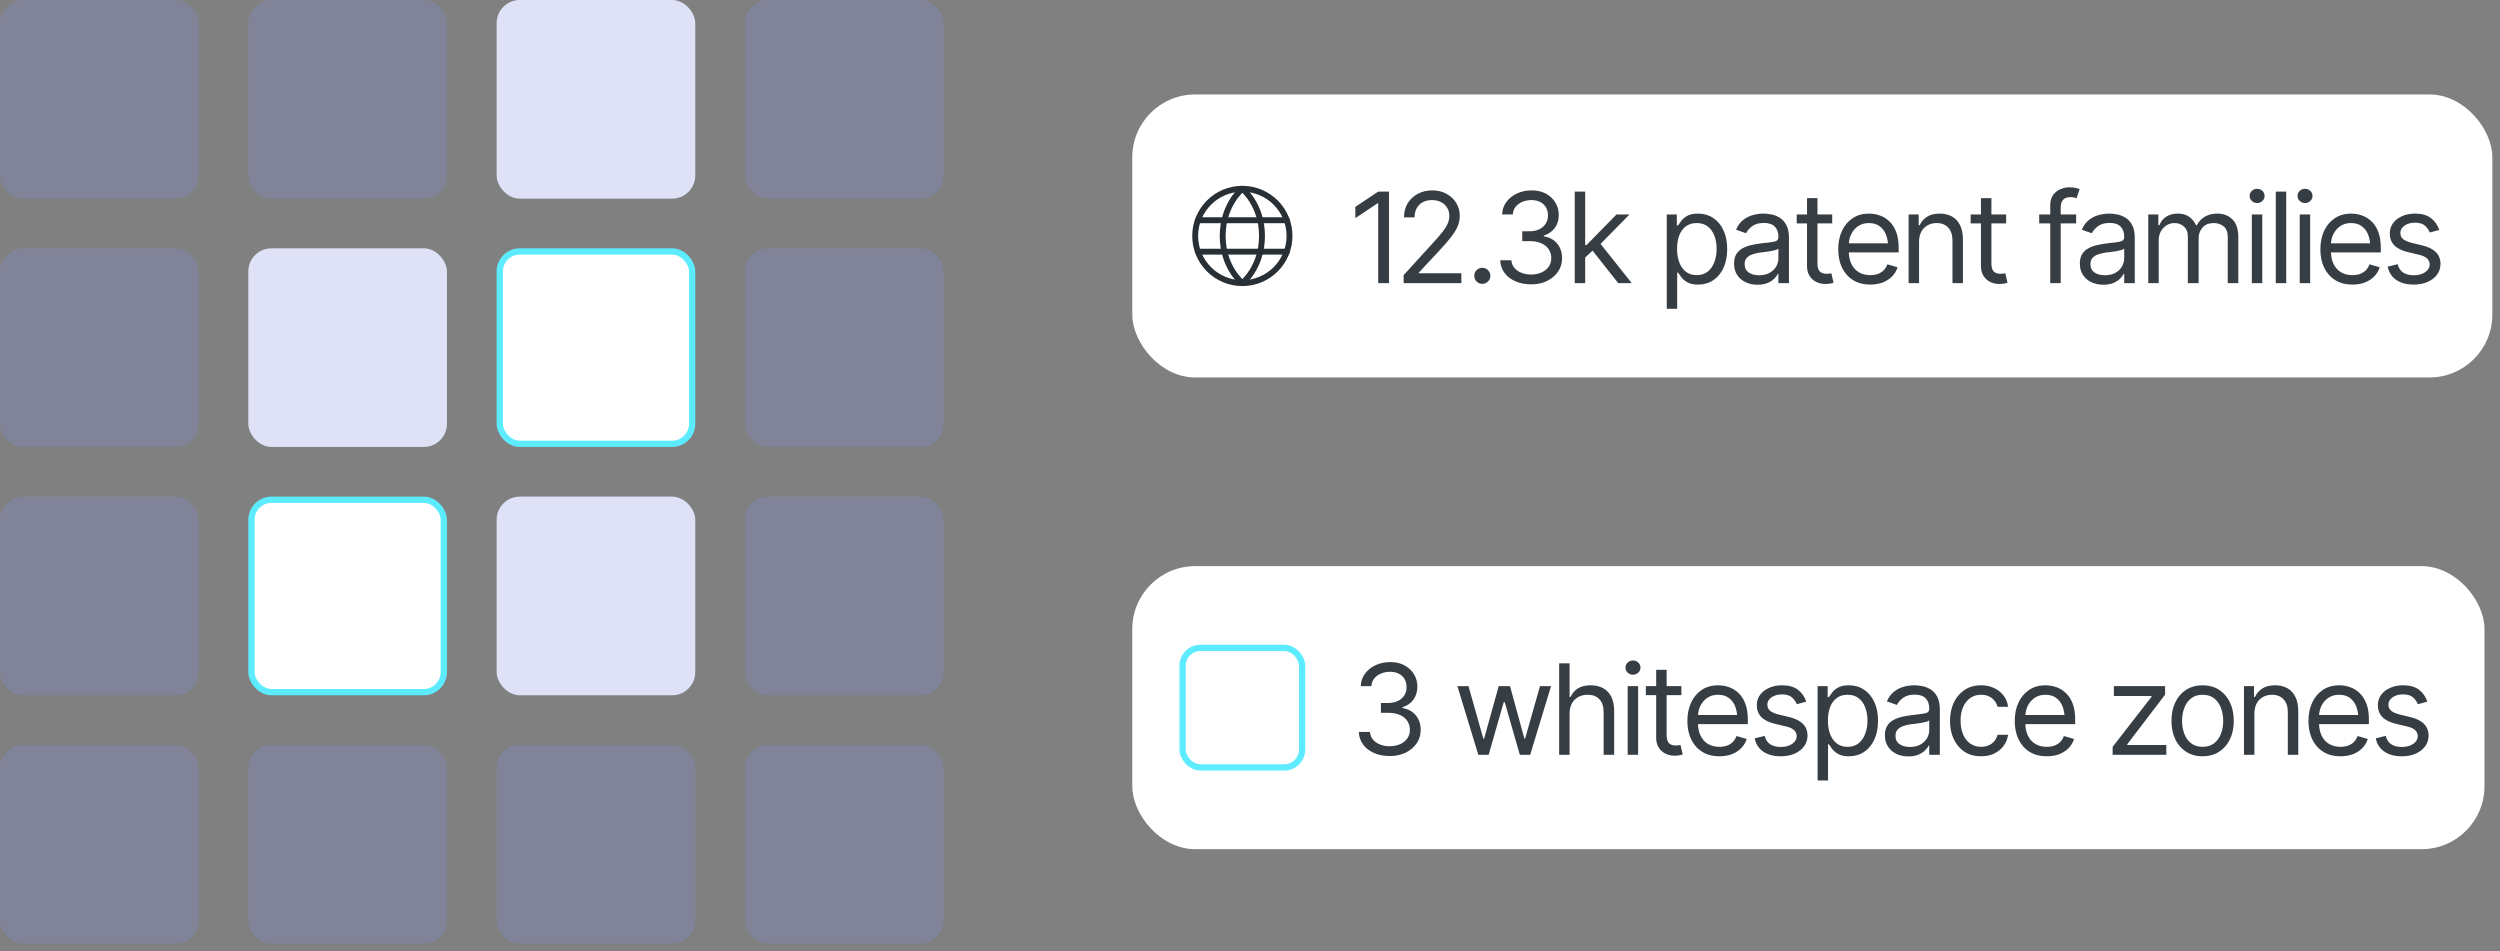
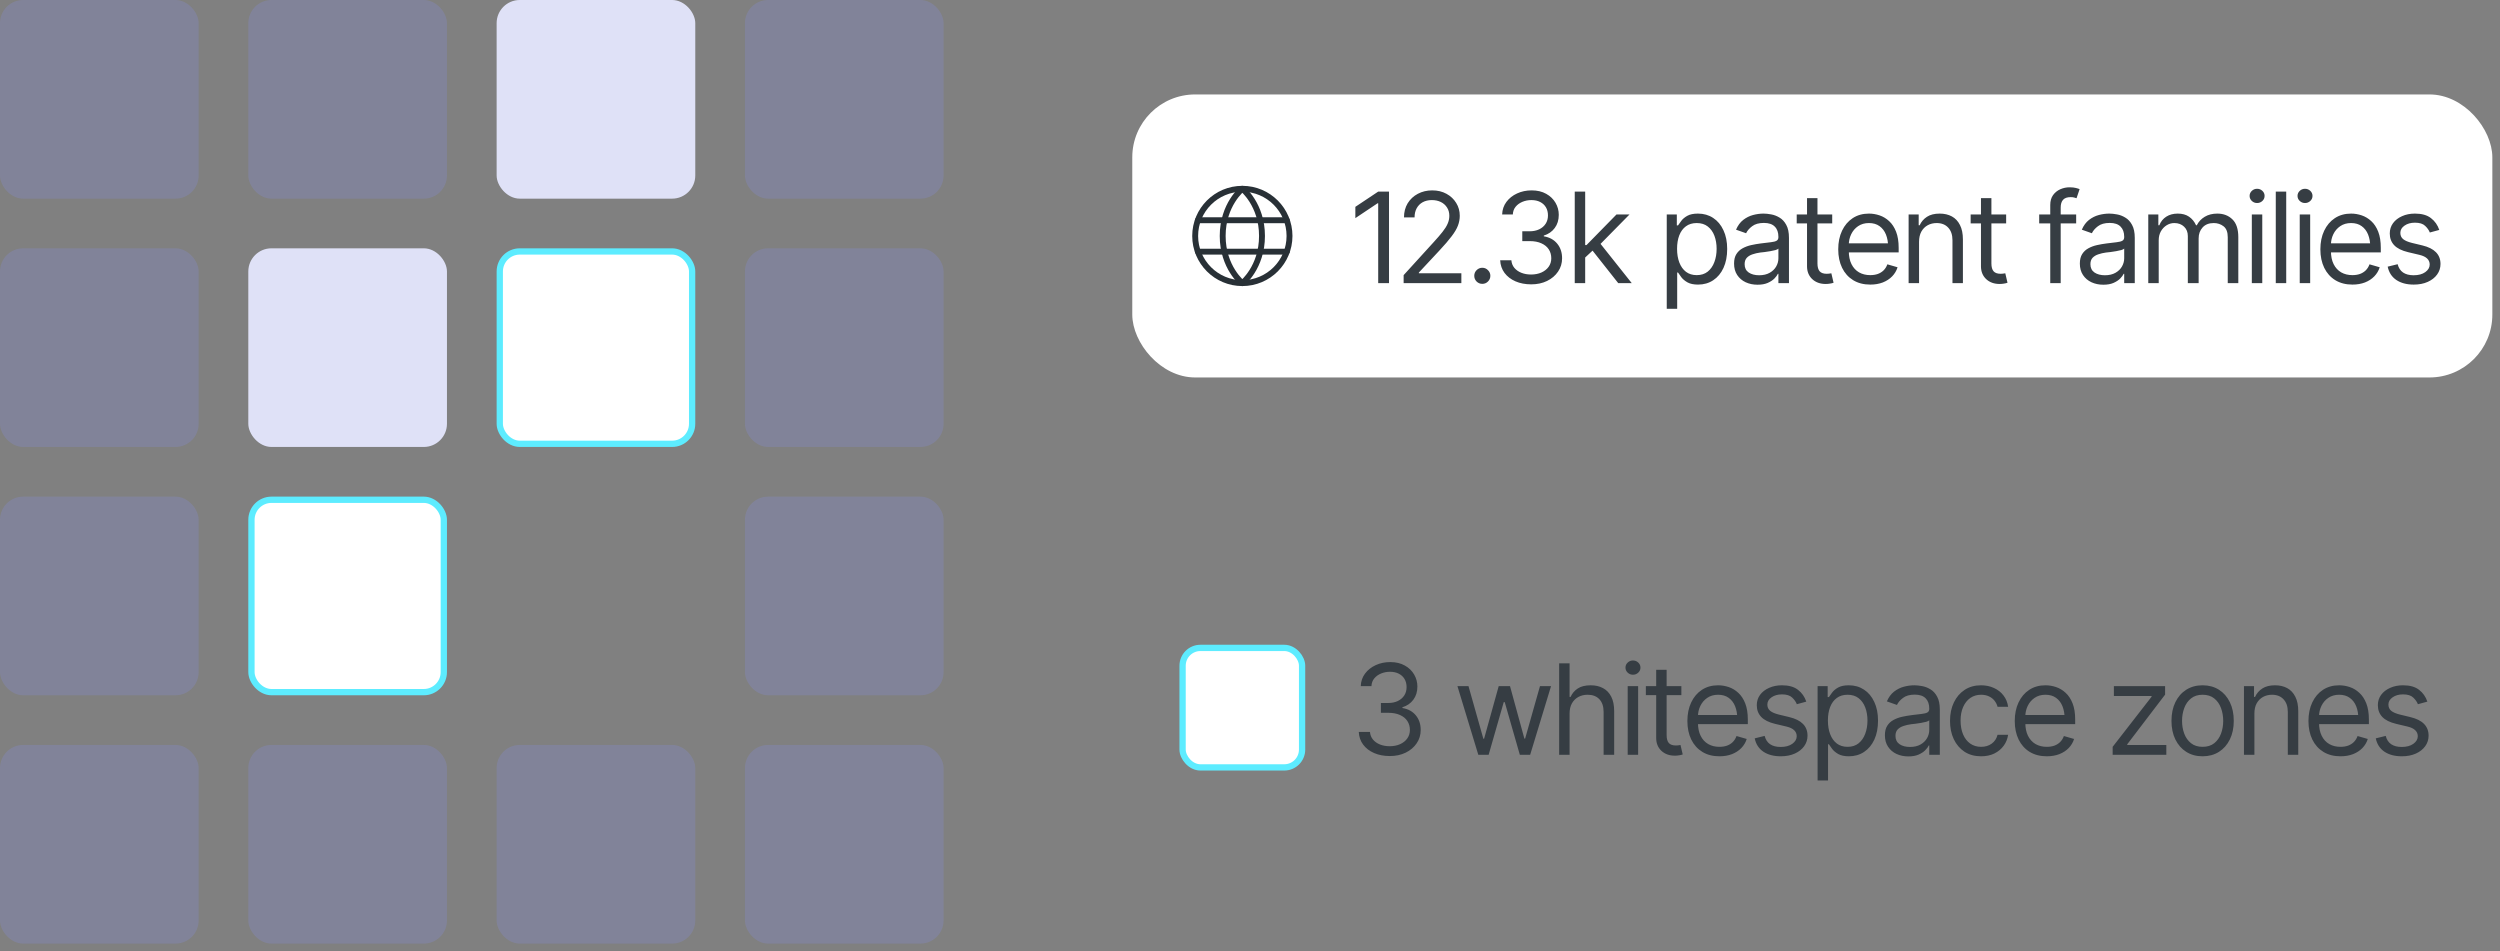
<svg xmlns="http://www.w3.org/2000/svg" width="318" height="121" viewBox="0 0 318 121" fill="none">
  <rect x="0" y="0" width="318" height="121" fill="#808080" stroke="none" />
  <rect width="25.268" height="25.268" rx="2.945" fill="#8993FF" fill-opacity="0.2" />
  <rect y="31.585" width="25.268" height="25.268" rx="2.945" fill="#8993FF" fill-opacity="0.2" />
  <rect y="63.171" width="25.268" height="25.268" rx="2.945" fill="#8993FF" fill-opacity="0.2" />
  <rect y="94.757" width="25.268" height="25.268" rx="2.945" fill="#8993FF" fill-opacity="0.2" />
  <rect opacity="0.2" x="31.585" width="25.268" height="25.268" rx="2.945" fill="#8993FF" />
  <rect x="31.585" y="31.585" width="25.268" height="25.268" rx="2.945" fill="#DFE1F7" />
  <rect x="31.985" y="63.571" width="24.468" height="24.468" rx="2.545" fill="white" stroke="#5DECFF" stroke-width="0.8" />
  <rect x="31.585" y="94.757" width="25.268" height="25.268" rx="2.945" fill="#8993FF" fill-opacity="0.2" />
  <rect x="63.171" width="25.268" height="25.268" rx="2.945" fill="#DFE1F7" />
  <rect x="63.571" y="31.985" width="24.468" height="24.468" rx="2.545" fill="white" stroke="#5DECFF" stroke-width="0.8" />
-   <rect x="63.171" y="63.171" width="25.268" height="25.268" rx="2.945" fill="#DFE1F7" />
  <rect x="63.171" y="94.757" width="25.268" height="25.268" rx="2.945" fill="#8993FF" fill-opacity="0.2" />
  <rect x="94.757" width="25.268" height="25.268" rx="2.945" fill="#8993FF" fill-opacity="0.2" />
  <rect x="94.757" y="31.585" width="25.268" height="25.268" rx="2.945" fill="#8993FF" fill-opacity="0.2" />
  <rect x="94.757" y="63.171" width="25.268" height="25.268" rx="2.945" fill="#8993FF" fill-opacity="0.2" />
  <rect x="94.757" y="94.757" width="25.268" height="25.268" rx="2.945" fill="#8993FF" fill-opacity="0.2" />
  <rect x="144.026" y="12.013" width="173" height="36" rx="8" fill="white" />
  <g clip-path="url(#clip0_1034_3375)">
    <path d="M158.026 36.013C161.34 36.013 164.026 33.326 164.026 30.013C164.026 26.699 161.34 24.013 158.026 24.013C154.712 24.013 152.026 26.699 152.026 30.013C152.026 33.326 154.712 36.013 158.026 36.013Z" stroke="#283036" stroke-width="0.75" stroke-linecap="round" stroke-linejoin="round" />
    <path d="M160.526 30.013C160.526 34.013 158.026 36.013 158.026 36.013C158.026 36.013 155.526 34.013 155.526 30.013C155.526 26.013 158.026 24.013 158.026 24.013C158.026 24.013 160.526 26.013 160.526 30.013Z" stroke="#283036" stroke-width="0.75" stroke-linecap="round" stroke-linejoin="round" />
    <path d="M152.367 28.013H163.685" stroke="#283036" stroke-width="0.75" stroke-linecap="round" stroke-linejoin="round" />
    <path d="M152.367 32.013H163.685" stroke="#283036" stroke-width="0.75" stroke-linecap="round" stroke-linejoin="round" />
  </g>
  <path d="M176.682 24.372V36.013H175.307V25.856H175.229L172.401 27.747V26.31L175.307 24.372H176.682ZM178.542 36.013V34.997L182.385 30.778C182.833 30.289 183.2 29.862 183.487 29.497C183.778 29.133 183.995 28.789 184.135 28.466C184.281 28.143 184.354 27.804 184.354 27.45C184.354 27.039 184.255 26.685 184.057 26.388C183.864 26.086 183.601 25.854 183.268 25.692C182.935 25.531 182.557 25.45 182.135 25.45C181.687 25.45 181.297 25.541 180.963 25.724C180.635 25.906 180.38 26.164 180.198 26.497C180.021 26.825 179.932 27.211 179.932 27.653H178.588C178.588 26.971 178.745 26.372 179.057 25.856C179.375 25.341 179.805 24.94 180.346 24.653C180.893 24.362 181.505 24.216 182.182 24.216C182.864 24.216 183.469 24.362 183.995 24.653C184.521 24.94 184.932 25.328 185.229 25.817C185.531 26.302 185.682 26.846 185.682 27.45C185.682 27.877 185.604 28.294 185.448 28.7C185.297 29.101 185.031 29.552 184.651 30.052C184.276 30.552 183.755 31.159 183.088 31.872L180.479 34.669V34.763H185.885V36.013H178.542ZM188.549 36.106C188.268 36.106 188.026 36.008 187.823 35.81C187.625 35.606 187.526 35.364 187.526 35.083C187.526 34.802 187.625 34.562 187.823 34.364C188.026 34.161 188.268 34.06 188.549 34.06C188.831 34.06 189.07 34.161 189.268 34.364C189.471 34.562 189.573 34.802 189.573 35.083C189.573 35.364 189.471 35.606 189.268 35.81C189.07 36.008 188.831 36.106 188.549 36.106ZM194.776 36.169C194.021 36.169 193.351 36.041 192.768 35.786C192.185 35.531 191.721 35.174 191.377 34.716C191.034 34.252 190.849 33.716 190.823 33.106H192.245C192.276 33.481 192.403 33.804 192.627 34.075C192.857 34.346 193.153 34.554 193.518 34.7C193.888 34.846 194.297 34.919 194.745 34.919C195.245 34.919 195.687 34.833 196.073 34.661C196.463 34.484 196.768 34.242 196.987 33.935C197.211 33.622 197.323 33.263 197.323 32.856C197.323 32.424 197.216 32.044 197.002 31.716C196.789 31.388 196.476 31.133 196.065 30.95C195.659 30.763 195.161 30.669 194.573 30.669H193.635V29.419H194.573C195.031 29.419 195.435 29.336 195.784 29.169C196.133 29.002 196.406 28.768 196.604 28.466C196.802 28.164 196.901 27.81 196.901 27.403C196.901 27.008 196.815 26.664 196.643 26.372C196.471 26.08 196.226 25.854 195.909 25.692C195.596 25.531 195.224 25.45 194.792 25.45C194.39 25.45 194.013 25.523 193.659 25.669C193.305 25.815 193.015 26.023 192.792 26.294C192.568 26.565 192.448 26.893 192.432 27.278H191.073C191.094 26.669 191.276 26.135 191.62 25.677C191.963 25.218 192.414 24.862 192.971 24.606C193.534 24.346 194.151 24.216 194.823 24.216C195.542 24.216 196.159 24.362 196.674 24.653C197.19 24.94 197.586 25.32 197.862 25.794C198.138 26.268 198.276 26.778 198.276 27.325C198.276 27.987 198.104 28.547 197.76 29.005C197.422 29.463 196.958 29.784 196.37 29.966V30.06C197.099 30.179 197.669 30.492 198.081 30.997C198.492 31.497 198.698 32.117 198.698 32.856C198.698 33.487 198.526 34.052 198.182 34.552C197.844 35.052 197.377 35.448 196.784 35.739C196.195 36.026 195.526 36.169 194.776 36.169ZM201.557 32.825L201.526 31.169H201.807L205.62 27.278H207.276L203.213 31.403H203.088L201.557 32.825ZM200.307 36.013V24.372H201.635V36.013H200.307ZM205.838 36.013L202.432 31.7L203.385 30.763L207.557 36.013H205.838ZM212.01 39.278V27.278H213.292V28.669H213.448C213.547 28.518 213.685 28.325 213.862 28.091C214.039 27.851 214.294 27.638 214.627 27.45C214.961 27.263 215.411 27.169 215.979 27.169C216.713 27.169 217.359 27.354 217.917 27.724C218.474 28.088 218.909 28.609 219.221 29.286C219.539 29.958 219.698 30.752 219.698 31.669C219.698 32.591 219.542 33.393 219.229 34.075C218.917 34.752 218.482 35.276 217.924 35.645C217.367 36.015 216.724 36.2 215.995 36.2C215.437 36.2 214.989 36.106 214.651 35.919C214.312 35.726 214.052 35.51 213.87 35.27C213.687 35.026 213.547 34.825 213.448 34.669H213.338V39.278H212.01ZM215.823 34.997C216.38 34.997 216.846 34.849 217.221 34.552C217.596 34.25 217.877 33.846 218.065 33.341C218.258 32.836 218.354 32.273 218.354 31.653C218.354 31.039 218.26 30.484 218.073 29.989C217.885 29.494 217.604 29.101 217.229 28.81C216.859 28.518 216.39 28.372 215.823 28.372C215.276 28.372 214.818 28.51 214.448 28.786C214.078 29.057 213.797 29.44 213.604 29.935C213.417 30.424 213.323 30.997 213.323 31.653C213.323 32.31 213.419 32.89 213.612 33.395C213.805 33.895 214.086 34.289 214.456 34.575C214.831 34.856 215.286 34.997 215.823 34.997ZM223.557 36.216C223.005 36.216 222.502 36.112 222.049 35.903C221.596 35.69 221.237 35.383 220.971 34.981C220.706 34.58 220.573 34.096 220.573 33.528C220.573 33.028 220.672 32.625 220.87 32.317C221.068 32.005 221.331 31.76 221.659 31.583C221.992 31.401 222.357 31.265 222.752 31.177C223.153 31.088 223.557 31.018 223.963 30.966C224.495 30.898 224.924 30.846 225.252 30.81C225.586 30.773 225.828 30.711 225.979 30.622C226.135 30.534 226.213 30.383 226.213 30.169V30.122C226.213 29.565 226.06 29.133 225.752 28.825C225.45 28.513 224.989 28.356 224.37 28.356C223.734 28.356 223.234 28.497 222.87 28.778C222.505 29.054 222.25 29.351 222.104 29.669L220.823 29.216C221.052 28.685 221.357 28.27 221.737 27.974C222.122 27.677 222.539 27.468 222.987 27.349C223.44 27.229 223.885 27.169 224.323 27.169C224.604 27.169 224.927 27.203 225.292 27.27C225.656 27.333 226.01 27.468 226.354 27.677C226.703 27.88 226.989 28.19 227.213 28.606C227.443 29.018 227.557 29.57 227.557 30.263V36.013H226.213V34.825H226.151C226.062 35.013 225.911 35.216 225.698 35.435C225.484 35.648 225.2 35.833 224.846 35.989C224.497 36.14 224.068 36.216 223.557 36.216ZM223.76 35.013C224.292 35.013 224.739 34.908 225.104 34.7C225.469 34.492 225.745 34.224 225.932 33.895C226.12 33.562 226.213 33.216 226.213 32.856V31.622C226.156 31.69 226.031 31.752 225.838 31.81C225.651 31.862 225.432 31.909 225.182 31.95C224.937 31.992 224.698 32.028 224.463 32.06C224.229 32.086 224.042 32.106 223.901 32.122C223.552 32.169 223.226 32.245 222.924 32.349C222.622 32.448 222.377 32.596 222.19 32.794C222.008 32.992 221.917 33.263 221.917 33.606C221.917 34.07 222.088 34.422 222.432 34.661C222.781 34.895 223.224 35.013 223.76 35.013ZM233.057 27.278V28.419H228.542V27.278H233.057ZM229.854 25.2H231.182V33.513C231.182 33.966 231.276 34.299 231.463 34.513C231.651 34.721 231.948 34.825 232.354 34.825C232.443 34.825 232.534 34.82 232.627 34.81C232.726 34.799 232.833 34.783 232.948 34.763L233.229 35.966C233.104 36.013 232.95 36.049 232.768 36.075C232.591 36.106 232.411 36.122 232.229 36.122C231.526 36.122 230.953 35.914 230.51 35.497C230.073 35.08 229.854 34.539 229.854 33.872V25.2ZM237.901 36.2C237.062 36.2 236.336 36.013 235.721 35.638C235.112 35.263 234.643 34.739 234.315 34.067C233.987 33.39 233.823 32.606 233.823 31.716C233.823 30.82 233.984 30.031 234.307 29.349C234.63 28.666 235.083 28.133 235.667 27.747C236.255 27.362 236.943 27.169 237.729 27.169C238.182 27.169 238.633 27.244 239.081 27.395C239.528 27.547 239.935 27.791 240.299 28.13C240.669 28.468 240.963 28.916 241.182 29.474C241.401 30.031 241.51 30.716 241.51 31.528V32.106H234.776V30.95H240.784L240.167 31.388C240.167 30.804 240.075 30.286 239.893 29.833C239.711 29.38 239.437 29.023 239.073 28.763C238.713 28.502 238.265 28.372 237.729 28.372C237.193 28.372 236.732 28.505 236.346 28.77C235.966 29.031 235.674 29.372 235.471 29.794C235.268 30.216 235.167 30.669 235.167 31.153V31.919C235.167 32.58 235.281 33.14 235.51 33.599C235.739 34.057 236.06 34.406 236.471 34.645C236.883 34.88 237.359 34.997 237.901 34.997C238.25 34.997 238.568 34.948 238.854 34.849C239.14 34.745 239.388 34.591 239.596 34.388C239.805 34.179 239.963 33.924 240.073 33.622L241.37 33.997C241.234 34.435 241.005 34.82 240.682 35.153C240.364 35.481 239.969 35.739 239.495 35.927C239.021 36.109 238.489 36.2 237.901 36.2ZM244.104 30.763V36.013H242.776V27.278H244.057V28.653H244.182C244.385 28.205 244.695 27.846 245.112 27.575C245.528 27.304 246.068 27.169 246.729 27.169C247.318 27.169 247.833 27.289 248.276 27.528C248.719 27.768 249.062 28.133 249.307 28.622C249.557 29.106 249.682 29.721 249.682 30.466V36.013H248.354V30.56C248.354 29.877 248.174 29.343 247.815 28.958C247.456 28.567 246.966 28.372 246.346 28.372C245.919 28.372 245.536 28.466 245.198 28.653C244.859 28.841 244.591 29.112 244.393 29.466C244.2 29.82 244.104 30.252 244.104 30.763ZM255.182 27.278V28.419H250.667V27.278H255.182ZM251.979 25.2H253.307V33.513C253.307 33.966 253.401 34.299 253.588 34.513C253.776 34.721 254.073 34.825 254.479 34.825C254.568 34.825 254.659 34.82 254.752 34.81C254.851 34.799 254.958 34.783 255.073 34.763L255.354 35.966C255.229 36.013 255.075 36.049 254.893 36.075C254.716 36.106 254.536 36.122 254.354 36.122C253.651 36.122 253.078 35.914 252.635 35.497C252.198 35.08 251.979 34.539 251.979 33.872V25.2ZM264.088 27.278V28.419H259.385V27.278H264.088ZM260.792 36.013V26.075C260.792 25.575 260.909 25.159 261.143 24.825C261.383 24.492 261.69 24.242 262.065 24.075C262.44 23.909 262.833 23.825 263.245 23.825C263.578 23.825 263.849 23.854 264.057 23.911C264.271 23.963 264.427 24.013 264.526 24.06L264.135 25.216C264.068 25.19 263.974 25.161 263.854 25.13C263.739 25.093 263.583 25.075 263.385 25.075C262.943 25.075 262.62 25.19 262.417 25.419C262.219 25.643 262.12 25.971 262.12 26.403V36.013H260.792ZM267.542 36.216C266.989 36.216 266.487 36.112 266.034 35.903C265.581 35.69 265.221 35.383 264.956 34.981C264.69 34.58 264.557 34.096 264.557 33.528C264.557 33.028 264.656 32.625 264.854 32.317C265.052 32.005 265.315 31.76 265.643 31.583C265.976 31.401 266.341 31.265 266.737 31.177C267.138 31.088 267.542 31.018 267.948 30.966C268.479 30.898 268.909 30.846 269.237 30.81C269.57 30.773 269.812 30.711 269.963 30.622C270.12 30.534 270.198 30.383 270.198 30.169V30.122C270.198 29.565 270.044 29.133 269.737 28.825C269.435 28.513 268.974 28.356 268.354 28.356C267.719 28.356 267.219 28.497 266.854 28.778C266.489 29.054 266.234 29.351 266.088 29.669L264.807 29.216C265.036 28.685 265.341 28.27 265.721 27.974C266.107 27.677 266.523 27.468 266.971 27.349C267.424 27.229 267.87 27.169 268.307 27.169C268.588 27.169 268.911 27.203 269.276 27.27C269.64 27.333 269.995 27.468 270.338 27.677C270.687 27.88 270.974 28.19 271.198 28.606C271.427 29.018 271.542 29.57 271.542 30.263V36.013H270.198V34.825H270.135C270.047 35.013 269.896 35.216 269.682 35.435C269.469 35.648 269.185 35.833 268.831 35.989C268.482 36.14 268.052 36.216 267.542 36.216ZM267.745 35.013C268.276 35.013 268.724 34.908 269.088 34.7C269.453 34.492 269.729 34.224 269.917 33.895C270.104 33.562 270.198 33.216 270.198 32.856V31.622C270.14 31.69 270.015 31.752 269.823 31.81C269.635 31.862 269.417 31.909 269.167 31.95C268.922 31.992 268.682 32.028 268.448 32.06C268.213 32.086 268.026 32.106 267.885 32.122C267.536 32.169 267.211 32.245 266.909 32.349C266.607 32.448 266.362 32.596 266.174 32.794C265.992 32.992 265.901 33.263 265.901 33.606C265.901 34.07 266.073 34.422 266.417 34.661C266.765 34.895 267.208 35.013 267.745 35.013ZM273.26 36.013V27.278H274.542V28.653H274.667C274.849 28.185 275.143 27.82 275.549 27.56C275.956 27.299 276.443 27.169 277.01 27.169C277.583 27.169 278.06 27.299 278.44 27.56C278.825 27.82 279.125 28.185 279.338 28.653H279.432C279.661 28.2 279.997 27.841 280.44 27.575C280.888 27.304 281.422 27.169 282.042 27.169C282.823 27.169 283.463 27.414 283.963 27.903C284.463 28.388 284.713 29.143 284.713 30.169V36.013H283.37V30.169C283.37 29.523 283.193 29.062 282.838 28.786C282.484 28.51 282.068 28.372 281.588 28.372C280.979 28.372 280.505 28.56 280.167 28.935C279.833 29.304 279.667 29.768 279.667 30.325V36.013H278.292V30.028C278.292 29.534 278.133 29.135 277.815 28.833C277.497 28.526 277.083 28.372 276.573 28.372C276.224 28.372 275.898 28.466 275.596 28.653C275.294 28.841 275.049 29.099 274.862 29.427C274.68 29.755 274.588 30.133 274.588 30.56V36.013H273.26ZM286.432 36.013V27.278H287.76V36.013H286.432ZM287.104 25.825C286.844 25.825 286.62 25.737 286.432 25.56C286.245 25.383 286.151 25.169 286.151 24.919C286.151 24.669 286.245 24.455 286.432 24.278C286.62 24.101 286.844 24.013 287.104 24.013C287.364 24.013 287.588 24.101 287.776 24.278C287.963 24.455 288.057 24.669 288.057 24.919C288.057 25.169 287.963 25.383 287.776 25.56C287.588 25.737 287.364 25.825 287.104 25.825ZM290.807 24.372V36.013H289.479V24.372H290.807ZM292.526 36.013V27.278H293.854V36.013H292.526ZM293.198 25.825C292.937 25.825 292.713 25.737 292.526 25.56C292.338 25.383 292.245 25.169 292.245 24.919C292.245 24.669 292.338 24.455 292.526 24.278C292.713 24.101 292.937 24.013 293.198 24.013C293.458 24.013 293.682 24.101 293.87 24.278C294.057 24.455 294.151 24.669 294.151 24.919C294.151 25.169 294.057 25.383 293.87 25.56C293.682 25.737 293.458 25.825 293.198 25.825ZM299.229 36.2C298.39 36.2 297.664 36.013 297.049 35.638C296.44 35.263 295.971 34.739 295.643 34.067C295.315 33.39 295.151 32.606 295.151 31.716C295.151 30.82 295.312 30.031 295.635 29.349C295.958 28.666 296.411 28.133 296.995 27.747C297.583 27.362 298.271 27.169 299.057 27.169C299.51 27.169 299.961 27.244 300.409 27.395C300.857 27.547 301.263 27.791 301.627 28.13C301.997 28.468 302.292 28.916 302.51 29.474C302.729 30.031 302.838 30.716 302.838 31.528V32.106H296.104V30.95H302.112L301.495 31.388C301.495 30.804 301.403 30.286 301.221 29.833C301.039 29.38 300.765 29.023 300.401 28.763C300.042 28.502 299.594 28.372 299.057 28.372C298.521 28.372 298.06 28.505 297.674 28.77C297.294 29.031 297.002 29.372 296.799 29.794C296.596 30.216 296.495 30.669 296.495 31.153V31.919C296.495 32.58 296.609 33.14 296.838 33.599C297.068 34.057 297.388 34.406 297.799 34.645C298.211 34.88 298.687 34.997 299.229 34.997C299.578 34.997 299.896 34.948 300.182 34.849C300.469 34.745 300.716 34.591 300.924 34.388C301.133 34.179 301.292 33.924 301.401 33.622L302.698 33.997C302.562 34.435 302.333 34.82 302.01 35.153C301.693 35.481 301.297 35.739 300.823 35.927C300.349 36.109 299.818 36.2 299.229 36.2ZM310.276 29.247L309.073 29.575C308.958 29.278 308.76 28.997 308.479 28.731C308.203 28.461 307.771 28.325 307.182 28.325C306.651 28.325 306.208 28.45 305.854 28.7C305.5 28.945 305.323 29.252 305.323 29.622C305.323 29.955 305.443 30.221 305.682 30.419C305.927 30.617 306.307 30.778 306.823 30.903L308.12 31.216C308.896 31.403 309.474 31.692 309.854 32.083C310.239 32.474 310.432 32.971 310.432 33.575C310.432 34.075 310.289 34.523 310.002 34.919C309.716 35.315 309.318 35.627 308.807 35.856C308.297 36.086 307.703 36.2 307.026 36.2C306.135 36.2 305.398 36.005 304.815 35.614C304.237 35.224 303.87 34.658 303.713 33.919L304.979 33.606C305.099 34.075 305.328 34.427 305.667 34.661C306.01 34.895 306.458 35.013 307.01 35.013C307.63 35.013 308.125 34.88 308.495 34.614C308.87 34.343 309.057 34.023 309.057 33.653C309.057 33.039 308.625 32.627 307.76 32.419L306.307 32.075C305.505 31.883 304.917 31.588 304.542 31.192C304.167 30.797 303.979 30.299 303.979 29.7C303.979 29.205 304.117 28.768 304.393 28.388C304.674 28.008 305.057 27.711 305.542 27.497C306.026 27.278 306.573 27.169 307.182 27.169C308.052 27.169 308.732 27.362 309.221 27.747C309.716 28.127 310.068 28.627 310.276 29.247Z" fill="#363D43" />
-   <rect x="144.026" y="72.013" width="172" height="36" rx="8" fill="white" />
  <rect x="150.426" y="82.413" width="15.2" height="15.2" rx="2.267" fill="white" stroke="#5DECFF" stroke-width="0.8" />
  <path d="M176.792 96.169C176.036 96.169 175.367 96.041 174.784 95.786C174.2 95.531 173.737 95.174 173.393 94.716C173.049 94.252 172.864 93.716 172.838 93.106H174.26C174.292 93.481 174.419 93.804 174.643 94.075C174.872 94.346 175.169 94.554 175.534 94.7C175.903 94.846 176.312 94.919 176.76 94.919C177.26 94.919 177.703 94.833 178.088 94.661C178.479 94.484 178.784 94.242 179.002 93.935C179.226 93.622 179.338 93.263 179.338 92.856C179.338 92.424 179.232 92.044 179.018 91.716C178.805 91.388 178.492 91.132 178.081 90.95C177.674 90.763 177.177 90.669 176.588 90.669H175.651V89.419H176.588C177.047 89.419 177.45 89.336 177.799 89.169C178.148 89.002 178.422 88.768 178.62 88.466C178.818 88.164 178.917 87.81 178.917 87.403C178.917 87.007 178.831 86.664 178.659 86.372C178.487 86.08 178.242 85.854 177.924 85.692C177.612 85.531 177.239 85.45 176.807 85.45C176.406 85.45 176.028 85.523 175.674 85.669C175.32 85.815 175.031 86.023 174.807 86.294C174.583 86.565 174.463 86.893 174.448 87.278H173.088C173.109 86.669 173.292 86.135 173.635 85.677C173.979 85.218 174.43 84.862 174.987 84.606C175.549 84.346 176.167 84.216 176.838 84.216C177.557 84.216 178.174 84.362 178.69 84.653C179.206 84.94 179.601 85.32 179.877 85.794C180.153 86.268 180.292 86.778 180.292 87.325C180.292 87.987 180.12 88.546 179.776 89.005C179.437 89.463 178.974 89.784 178.385 89.966V90.06C179.114 90.179 179.685 90.492 180.096 90.997C180.508 91.497 180.713 92.117 180.713 92.856C180.713 93.487 180.542 94.052 180.198 94.552C179.859 95.052 179.393 95.448 178.799 95.739C178.211 96.026 177.542 96.169 176.792 96.169ZM188.042 96.013L185.385 87.278H186.792L188.682 93.966H188.776L190.635 87.278H192.073L193.901 93.95H193.995L195.885 87.278H197.292L194.635 96.013H193.323L191.401 89.31H191.276L189.354 96.013H188.042ZM199.651 90.763V96.013H198.323V84.372H199.651V88.653H199.776C199.979 88.2 200.284 87.841 200.69 87.575C201.101 87.304 201.651 87.169 202.338 87.169C202.932 87.169 203.453 87.289 203.901 87.528C204.349 87.763 204.698 88.125 204.948 88.614C205.198 89.099 205.323 89.716 205.323 90.466V96.013H203.979V90.56C203.979 89.862 203.799 89.323 203.44 88.942C203.081 88.562 202.583 88.372 201.948 88.372C201.505 88.372 201.112 88.466 200.768 88.653C200.424 88.841 200.151 89.112 199.948 89.466C199.75 89.82 199.651 90.252 199.651 90.763ZM207.042 96.013V87.278H208.37V96.013H207.042ZM207.713 85.825C207.453 85.825 207.229 85.737 207.042 85.56C206.854 85.382 206.76 85.169 206.76 84.919C206.76 84.669 206.854 84.455 207.042 84.278C207.229 84.101 207.453 84.013 207.713 84.013C207.974 84.013 208.198 84.101 208.385 84.278C208.573 84.455 208.667 84.669 208.667 84.919C208.667 85.169 208.573 85.382 208.385 85.56C208.198 85.737 207.974 85.825 207.713 85.825ZM213.87 87.278V88.419H209.354V87.278H213.87ZM210.667 85.2H211.995V93.513C211.995 93.966 212.088 94.299 212.276 94.513C212.463 94.721 212.76 94.825 213.167 94.825C213.255 94.825 213.346 94.82 213.44 94.81C213.539 94.799 213.646 94.784 213.76 94.763L214.042 95.966C213.917 96.013 213.763 96.049 213.581 96.075C213.403 96.106 213.224 96.122 213.042 96.122C212.338 96.122 211.765 95.914 211.323 95.497C210.885 95.08 210.667 94.539 210.667 93.872V85.2ZM218.713 96.2C217.875 96.2 217.148 96.013 216.534 95.638C215.924 95.263 215.456 94.739 215.127 94.067C214.799 93.39 214.635 92.606 214.635 91.716C214.635 90.82 214.797 90.031 215.12 89.349C215.443 88.666 215.896 88.132 216.479 87.747C217.068 87.362 217.755 87.169 218.542 87.169C218.995 87.169 219.445 87.245 219.893 87.395C220.341 87.546 220.747 87.791 221.112 88.13C221.482 88.468 221.776 88.916 221.995 89.474C222.213 90.031 222.323 90.716 222.323 91.528V92.106H215.588V90.95H221.596L220.979 91.388C220.979 90.804 220.888 90.286 220.706 89.833C220.523 89.38 220.25 89.023 219.885 88.763C219.526 88.502 219.078 88.372 218.542 88.372C218.005 88.372 217.544 88.505 217.159 88.77C216.778 89.031 216.487 89.372 216.284 89.794C216.081 90.216 215.979 90.669 215.979 91.153V91.919C215.979 92.58 216.094 93.14 216.323 93.599C216.552 94.057 216.872 94.406 217.284 94.645C217.695 94.88 218.172 94.997 218.713 94.997C219.062 94.997 219.38 94.948 219.667 94.849C219.953 94.745 220.2 94.591 220.409 94.388C220.617 94.179 220.776 93.924 220.885 93.622L222.182 93.997C222.047 94.435 221.818 94.82 221.495 95.153C221.177 95.481 220.781 95.739 220.307 95.927C219.833 96.109 219.302 96.2 218.713 96.2ZM229.76 89.247L228.557 89.575C228.443 89.278 228.245 88.997 227.963 88.731C227.687 88.461 227.255 88.325 226.667 88.325C226.135 88.325 225.693 88.45 225.338 88.7C224.984 88.945 224.807 89.252 224.807 89.622C224.807 89.955 224.927 90.221 225.167 90.419C225.411 90.617 225.792 90.778 226.307 90.903L227.604 91.216C228.38 91.403 228.958 91.692 229.338 92.083C229.724 92.474 229.917 92.971 229.917 93.575C229.917 94.075 229.773 94.523 229.487 94.919C229.2 95.315 228.802 95.627 228.292 95.856C227.781 96.086 227.187 96.2 226.51 96.2C225.62 96.2 224.883 96.005 224.299 95.614C223.721 95.224 223.354 94.659 223.198 93.919L224.463 93.606C224.583 94.075 224.812 94.427 225.151 94.661C225.495 94.895 225.943 95.013 226.495 95.013C227.114 95.013 227.609 94.88 227.979 94.614C228.354 94.343 228.542 94.023 228.542 93.653C228.542 93.039 228.109 92.627 227.245 92.419L225.792 92.075C224.989 91.882 224.401 91.588 224.026 91.192C223.651 90.796 223.463 90.299 223.463 89.7C223.463 89.205 223.601 88.768 223.877 88.388C224.159 88.007 224.542 87.711 225.026 87.497C225.51 87.278 226.057 87.169 226.667 87.169C227.536 87.169 228.216 87.362 228.706 87.747C229.2 88.127 229.552 88.627 229.76 89.247ZM231.198 99.278V87.278H232.479V88.669H232.635C232.734 88.518 232.872 88.325 233.049 88.091C233.226 87.851 233.482 87.638 233.815 87.45C234.148 87.263 234.599 87.169 235.167 87.169C235.901 87.169 236.547 87.354 237.104 87.724C237.661 88.088 238.096 88.609 238.409 89.286C238.726 89.958 238.885 90.752 238.885 91.669C238.885 92.591 238.729 93.393 238.417 94.075C238.104 94.752 237.669 95.276 237.112 95.645C236.555 96.015 235.911 96.2 235.182 96.2C234.625 96.2 234.177 96.106 233.838 95.919C233.5 95.726 233.239 95.51 233.057 95.27C232.875 95.026 232.734 94.825 232.635 94.669H232.526V99.278H231.198ZM235.01 94.997C235.568 94.997 236.034 94.849 236.409 94.552C236.784 94.25 237.065 93.846 237.252 93.341C237.445 92.836 237.542 92.273 237.542 91.653C237.542 91.039 237.448 90.484 237.26 89.989C237.073 89.495 236.792 89.101 236.417 88.81C236.047 88.518 235.578 88.372 235.01 88.372C234.463 88.372 234.005 88.51 233.635 88.786C233.265 89.057 232.984 89.44 232.792 89.935C232.604 90.424 232.51 90.997 232.51 91.653C232.51 92.31 232.607 92.89 232.799 93.395C232.992 93.895 233.273 94.289 233.643 94.575C234.018 94.856 234.474 94.997 235.01 94.997ZM242.745 96.216C242.193 96.216 241.69 96.112 241.237 95.903C240.784 95.69 240.424 95.382 240.159 94.981C239.893 94.58 239.76 94.096 239.76 93.528C239.76 93.028 239.859 92.625 240.057 92.317C240.255 92.005 240.518 91.76 240.846 91.583C241.18 91.401 241.544 91.265 241.94 91.177C242.341 91.088 242.745 91.018 243.151 90.966C243.682 90.898 244.112 90.846 244.44 90.81C244.773 90.773 245.015 90.711 245.167 90.622C245.323 90.534 245.401 90.382 245.401 90.169V90.122C245.401 89.565 245.247 89.132 244.94 88.825C244.638 88.513 244.177 88.356 243.557 88.356C242.922 88.356 242.422 88.497 242.057 88.778C241.693 89.054 241.437 89.351 241.292 89.669L240.01 89.216C240.239 88.685 240.544 88.27 240.924 87.974C241.31 87.677 241.726 87.468 242.174 87.349C242.627 87.229 243.073 87.169 243.51 87.169C243.792 87.169 244.114 87.203 244.479 87.27C244.844 87.333 245.198 87.468 245.542 87.677C245.89 87.88 246.177 88.19 246.401 88.606C246.63 89.018 246.745 89.57 246.745 90.263V96.013H245.401V94.825H245.338C245.25 95.013 245.099 95.216 244.885 95.435C244.672 95.648 244.388 95.833 244.034 95.989C243.685 96.14 243.255 96.216 242.745 96.216ZM242.948 95.013C243.479 95.013 243.927 94.909 244.292 94.7C244.656 94.492 244.932 94.224 245.12 93.895C245.307 93.562 245.401 93.216 245.401 92.856V91.622C245.344 91.69 245.219 91.752 245.026 91.81C244.838 91.862 244.62 91.909 244.37 91.95C244.125 91.992 243.885 92.028 243.651 92.06C243.417 92.086 243.229 92.106 243.088 92.122C242.739 92.169 242.414 92.245 242.112 92.349C241.81 92.448 241.565 92.596 241.377 92.794C241.195 92.992 241.104 93.263 241.104 93.606C241.104 94.07 241.276 94.421 241.62 94.661C241.969 94.895 242.411 95.013 242.948 95.013ZM251.995 96.2C251.182 96.2 250.479 96.007 249.885 95.622C249.297 95.231 248.841 94.698 248.518 94.02C248.2 93.343 248.042 92.57 248.042 91.7C248.042 90.81 248.206 90.026 248.534 89.349C248.862 88.666 249.32 88.132 249.909 87.747C250.502 87.362 251.193 87.169 251.979 87.169C252.594 87.169 253.146 87.284 253.635 87.513C254.13 87.737 254.534 88.054 254.846 88.466C255.164 88.877 255.359 89.356 255.432 89.903H254.088C254.021 89.638 253.898 89.388 253.721 89.153C253.544 88.919 253.31 88.731 253.018 88.591C252.732 88.445 252.39 88.372 251.995 88.372C251.474 88.372 251.018 88.507 250.627 88.778C250.237 89.049 249.932 89.432 249.713 89.927C249.495 90.416 249.385 90.992 249.385 91.653C249.385 92.325 249.492 92.914 249.706 93.419C249.919 93.919 250.221 94.307 250.612 94.583C251.008 94.859 251.469 94.997 251.995 94.997C252.521 94.997 252.971 94.862 253.346 94.591C253.721 94.315 253.969 93.94 254.088 93.466H255.432C255.359 93.981 255.172 94.445 254.87 94.856C254.573 95.268 254.18 95.596 253.69 95.841C253.206 96.08 252.64 96.2 251.995 96.2ZM260.354 96.2C259.515 96.2 258.789 96.013 258.174 95.638C257.565 95.263 257.096 94.739 256.768 94.067C256.44 93.39 256.276 92.606 256.276 91.716C256.276 90.82 256.437 90.031 256.76 89.349C257.083 88.666 257.536 88.132 258.12 87.747C258.708 87.362 259.396 87.169 260.182 87.169C260.635 87.169 261.086 87.245 261.534 87.395C261.982 87.546 262.388 87.791 262.752 88.13C263.122 88.468 263.417 88.916 263.635 89.474C263.854 90.031 263.963 90.716 263.963 91.528V92.106H257.229V90.95H263.237L262.62 91.388C262.62 90.804 262.528 90.286 262.346 89.833C262.164 89.38 261.89 89.023 261.526 88.763C261.167 88.502 260.719 88.372 260.182 88.372C259.646 88.372 259.185 88.505 258.799 88.77C258.419 89.031 258.127 89.372 257.924 89.794C257.721 90.216 257.62 90.669 257.62 91.153V91.919C257.62 92.58 257.734 93.14 257.963 93.599C258.193 94.057 258.513 94.406 258.924 94.645C259.336 94.88 259.812 94.997 260.354 94.997C260.703 94.997 261.021 94.948 261.307 94.849C261.594 94.745 261.841 94.591 262.049 94.388C262.258 94.179 262.417 93.924 262.526 93.622L263.823 93.997C263.687 94.435 263.458 94.82 263.135 95.153C262.818 95.481 262.422 95.739 261.948 95.927C261.474 96.109 260.943 96.2 260.354 96.2ZM268.729 96.013V94.997L273.682 88.622V88.528H268.885V87.278H275.401V88.356L270.588 94.669V94.763H275.557V96.013H268.729ZM280.167 96.2C279.38 96.2 278.69 96.013 278.096 95.638C277.502 95.263 277.039 94.737 276.706 94.06C276.377 93.382 276.213 92.596 276.213 91.7C276.213 90.789 276.377 89.995 276.706 89.317C277.039 88.635 277.502 88.106 278.096 87.731C278.69 87.356 279.38 87.169 280.167 87.169C280.958 87.169 281.651 87.356 282.245 87.731C282.838 88.106 283.302 88.635 283.635 89.317C283.969 89.995 284.135 90.789 284.135 91.7C284.135 92.596 283.969 93.382 283.635 94.06C283.302 94.737 282.838 95.263 282.245 95.638C281.651 96.013 280.958 96.2 280.167 96.2ZM280.167 94.997C280.771 94.997 281.265 94.843 281.651 94.536C282.036 94.229 282.323 93.825 282.51 93.325C282.698 92.82 282.792 92.278 282.792 91.7C282.792 91.112 282.698 90.565 282.51 90.06C282.323 89.554 282.036 89.148 281.651 88.841C281.265 88.528 280.771 88.372 280.167 88.372C279.573 88.372 279.083 88.528 278.698 88.841C278.312 89.148 278.026 89.554 277.838 90.06C277.651 90.565 277.557 91.112 277.557 91.7C277.557 92.278 277.651 92.82 277.838 93.325C278.026 93.825 278.312 94.229 278.698 94.536C279.083 94.843 279.573 94.997 280.167 94.997ZM286.76 90.763V96.013H285.432V87.278H286.713V88.653H286.838C287.042 88.205 287.351 87.846 287.768 87.575C288.185 87.304 288.724 87.169 289.385 87.169C289.974 87.169 290.489 87.289 290.932 87.528C291.375 87.768 291.719 88.132 291.963 88.622C292.213 89.106 292.338 89.721 292.338 90.466V96.013H291.01V90.56C291.01 89.877 290.831 89.343 290.471 88.958C290.112 88.567 289.622 88.372 289.002 88.372C288.575 88.372 288.193 88.466 287.854 88.653C287.515 88.841 287.247 89.112 287.049 89.466C286.857 89.82 286.76 90.252 286.76 90.763ZM297.713 96.2C296.875 96.2 296.148 96.013 295.534 95.638C294.924 95.263 294.456 94.739 294.127 94.067C293.799 93.39 293.635 92.606 293.635 91.716C293.635 90.82 293.797 90.031 294.12 89.349C294.443 88.666 294.896 88.132 295.479 87.747C296.068 87.362 296.755 87.169 297.542 87.169C297.995 87.169 298.445 87.245 298.893 87.395C299.341 87.546 299.747 87.791 300.112 88.13C300.482 88.468 300.776 88.916 300.995 89.474C301.213 90.031 301.323 90.716 301.323 91.528V92.106H294.588V90.95H300.596L299.979 91.388C299.979 90.804 299.888 90.286 299.706 89.833C299.523 89.38 299.25 89.023 298.885 88.763C298.526 88.502 298.078 88.372 297.542 88.372C297.005 88.372 296.544 88.505 296.159 88.77C295.778 89.031 295.487 89.372 295.284 89.794C295.081 90.216 294.979 90.669 294.979 91.153V91.919C294.979 92.58 295.094 93.14 295.323 93.599C295.552 94.057 295.872 94.406 296.284 94.645C296.695 94.88 297.172 94.997 297.713 94.997C298.062 94.997 298.38 94.948 298.667 94.849C298.953 94.745 299.2 94.591 299.409 94.388C299.617 94.179 299.776 93.924 299.885 93.622L301.182 93.997C301.047 94.435 300.818 94.82 300.495 95.153C300.177 95.481 299.781 95.739 299.307 95.927C298.833 96.109 298.302 96.2 297.713 96.2ZM308.76 89.247L307.557 89.575C307.443 89.278 307.245 88.997 306.963 88.731C306.687 88.461 306.255 88.325 305.667 88.325C305.135 88.325 304.693 88.45 304.338 88.7C303.984 88.945 303.807 89.252 303.807 89.622C303.807 89.955 303.927 90.221 304.167 90.419C304.411 90.617 304.792 90.778 305.307 90.903L306.604 91.216C307.38 91.403 307.958 91.692 308.338 92.083C308.724 92.474 308.917 92.971 308.917 93.575C308.917 94.075 308.773 94.523 308.487 94.919C308.2 95.315 307.802 95.627 307.292 95.856C306.781 96.086 306.187 96.2 305.51 96.2C304.62 96.2 303.883 96.005 303.299 95.614C302.721 95.224 302.354 94.659 302.198 93.919L303.463 93.606C303.583 94.075 303.812 94.427 304.151 94.661C304.495 94.895 304.943 95.013 305.495 95.013C306.114 95.013 306.609 94.88 306.979 94.614C307.354 94.343 307.542 94.023 307.542 93.653C307.542 93.039 307.109 92.627 306.245 92.419L304.792 92.075C303.989 91.882 303.401 91.588 303.026 91.192C302.651 90.796 302.463 90.299 302.463 89.7C302.463 89.205 302.601 88.768 302.877 88.388C303.159 88.007 303.542 87.711 304.026 87.497C304.51 87.278 305.057 87.169 305.667 87.169C306.536 87.169 307.216 87.362 307.706 87.747C308.2 88.127 308.552 88.627 308.76 89.247Z" fill="#363D43" />
  <defs>
    <clipPath id="clip0_1034_3375">
      <rect width="16" height="16" fill="white" transform="translate(150.026 22.013)" />
    </clipPath>
  </defs>
</svg>